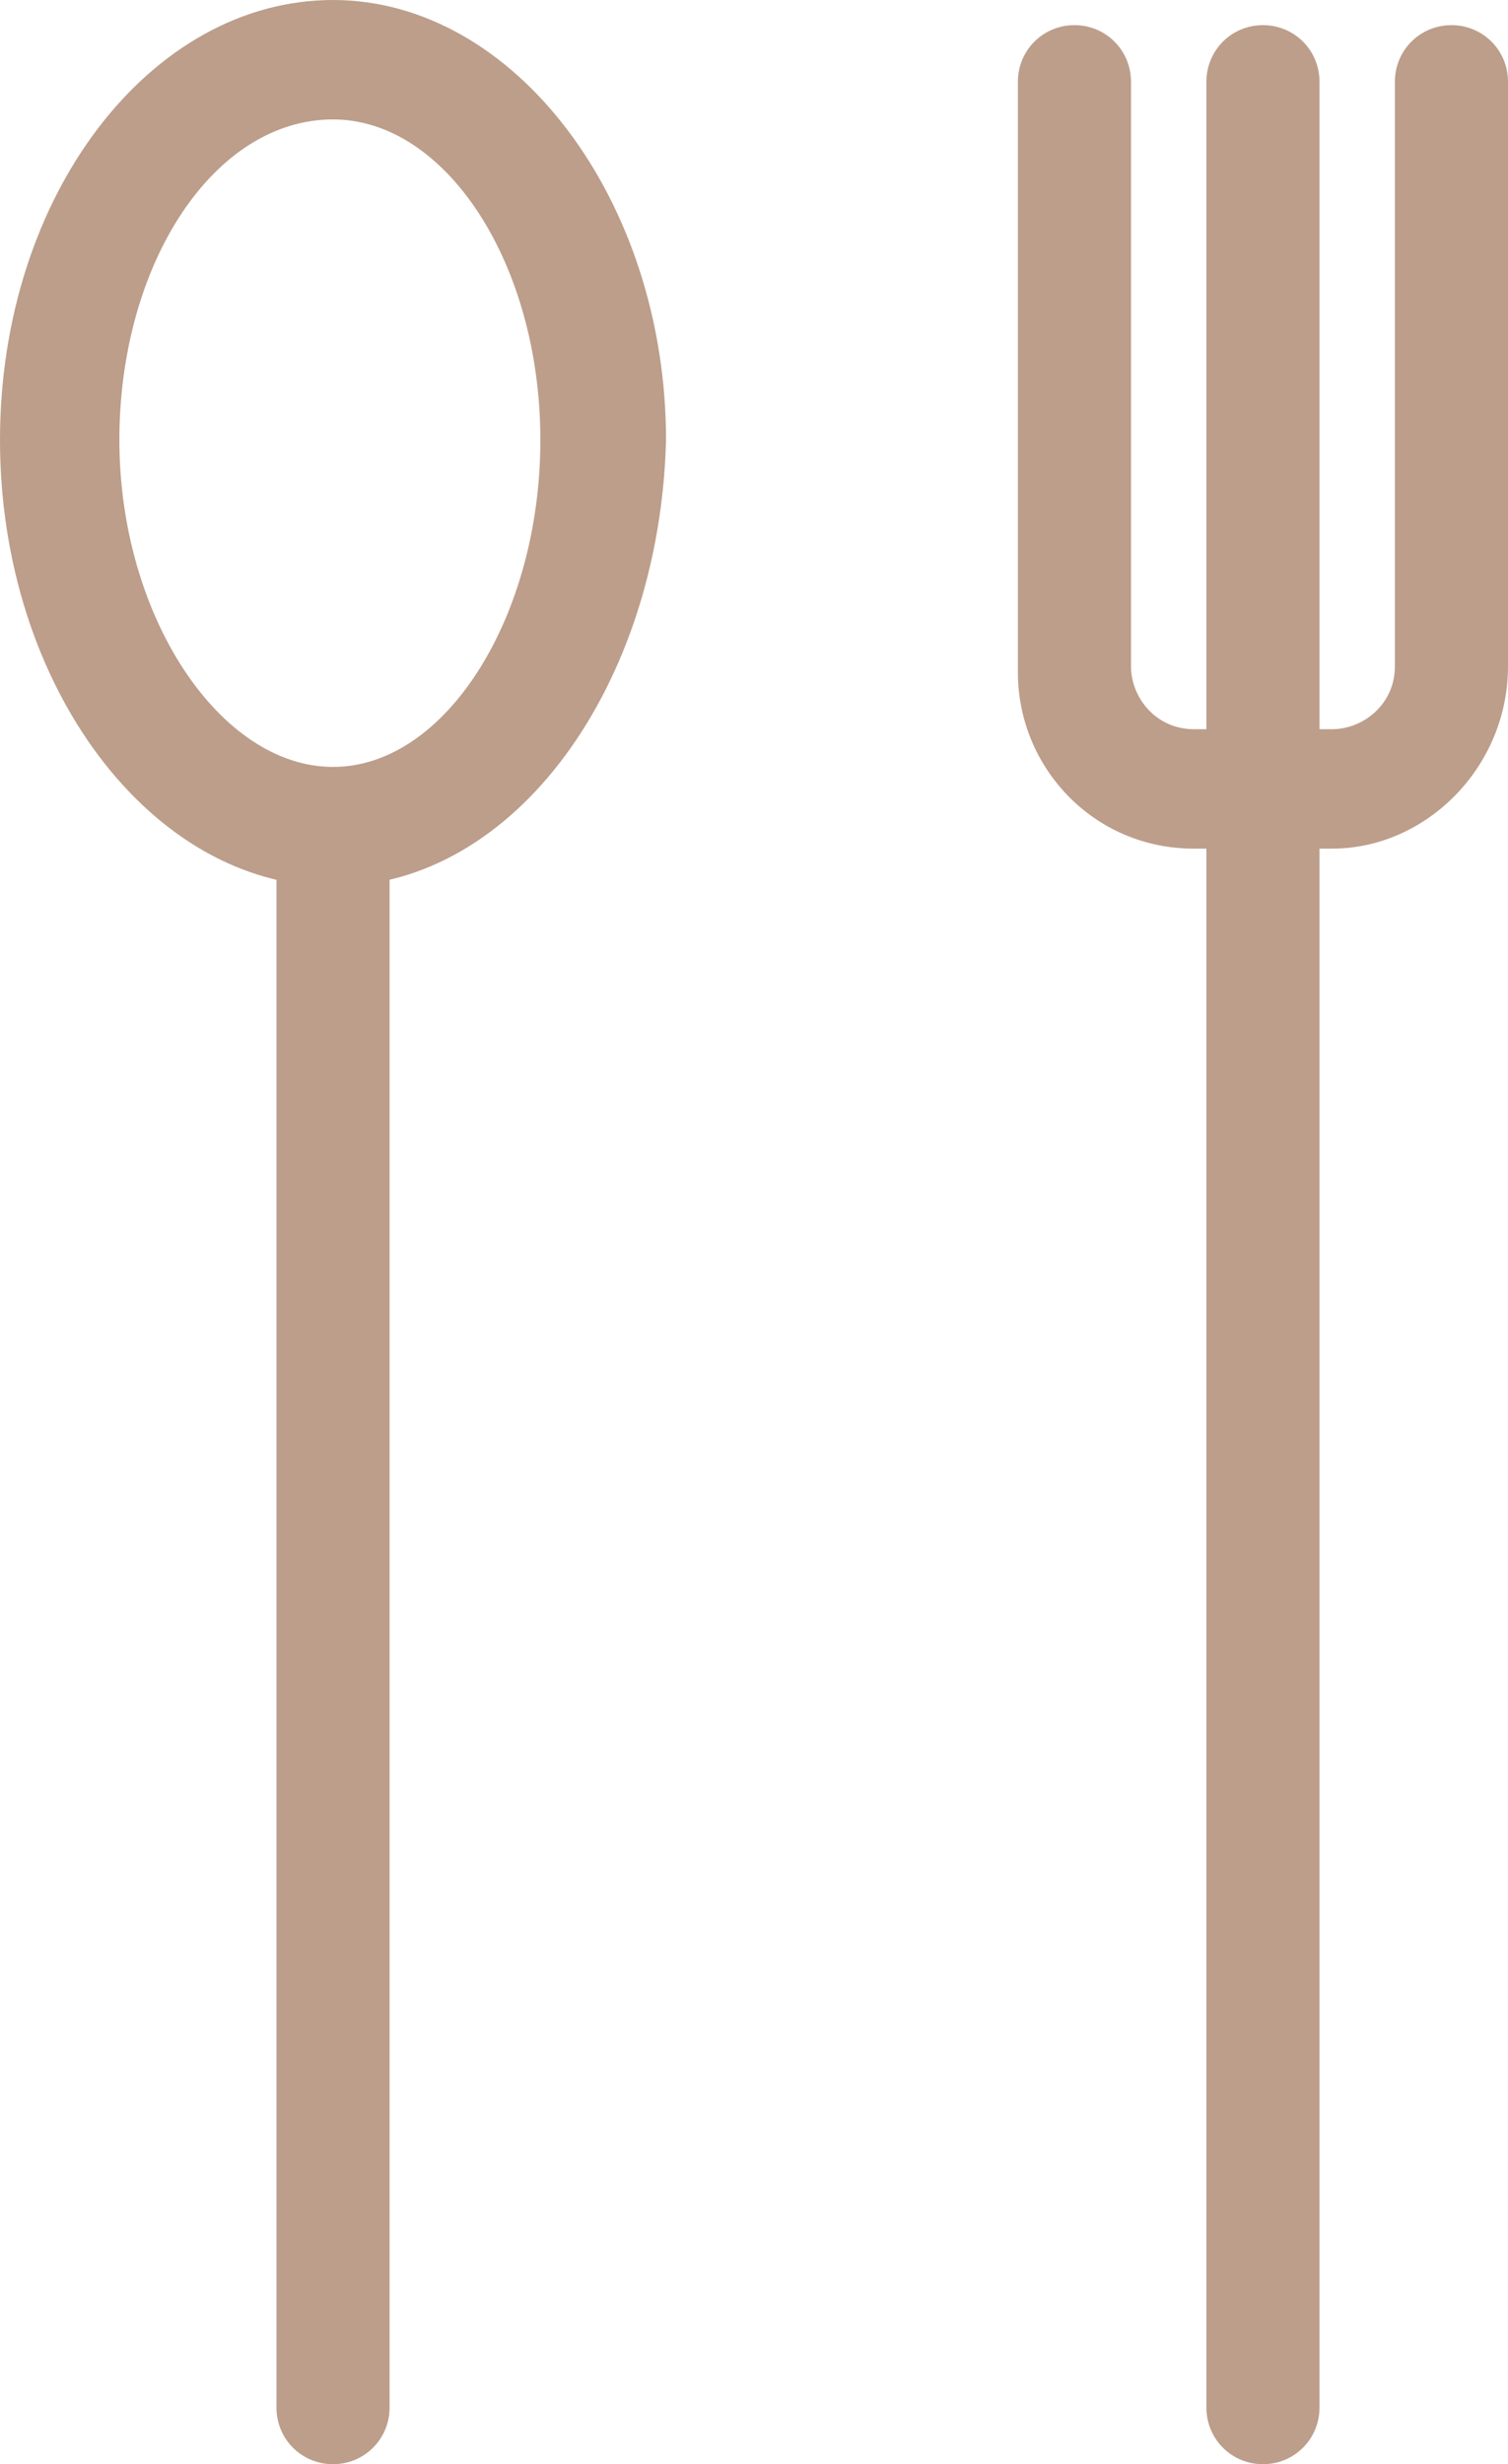
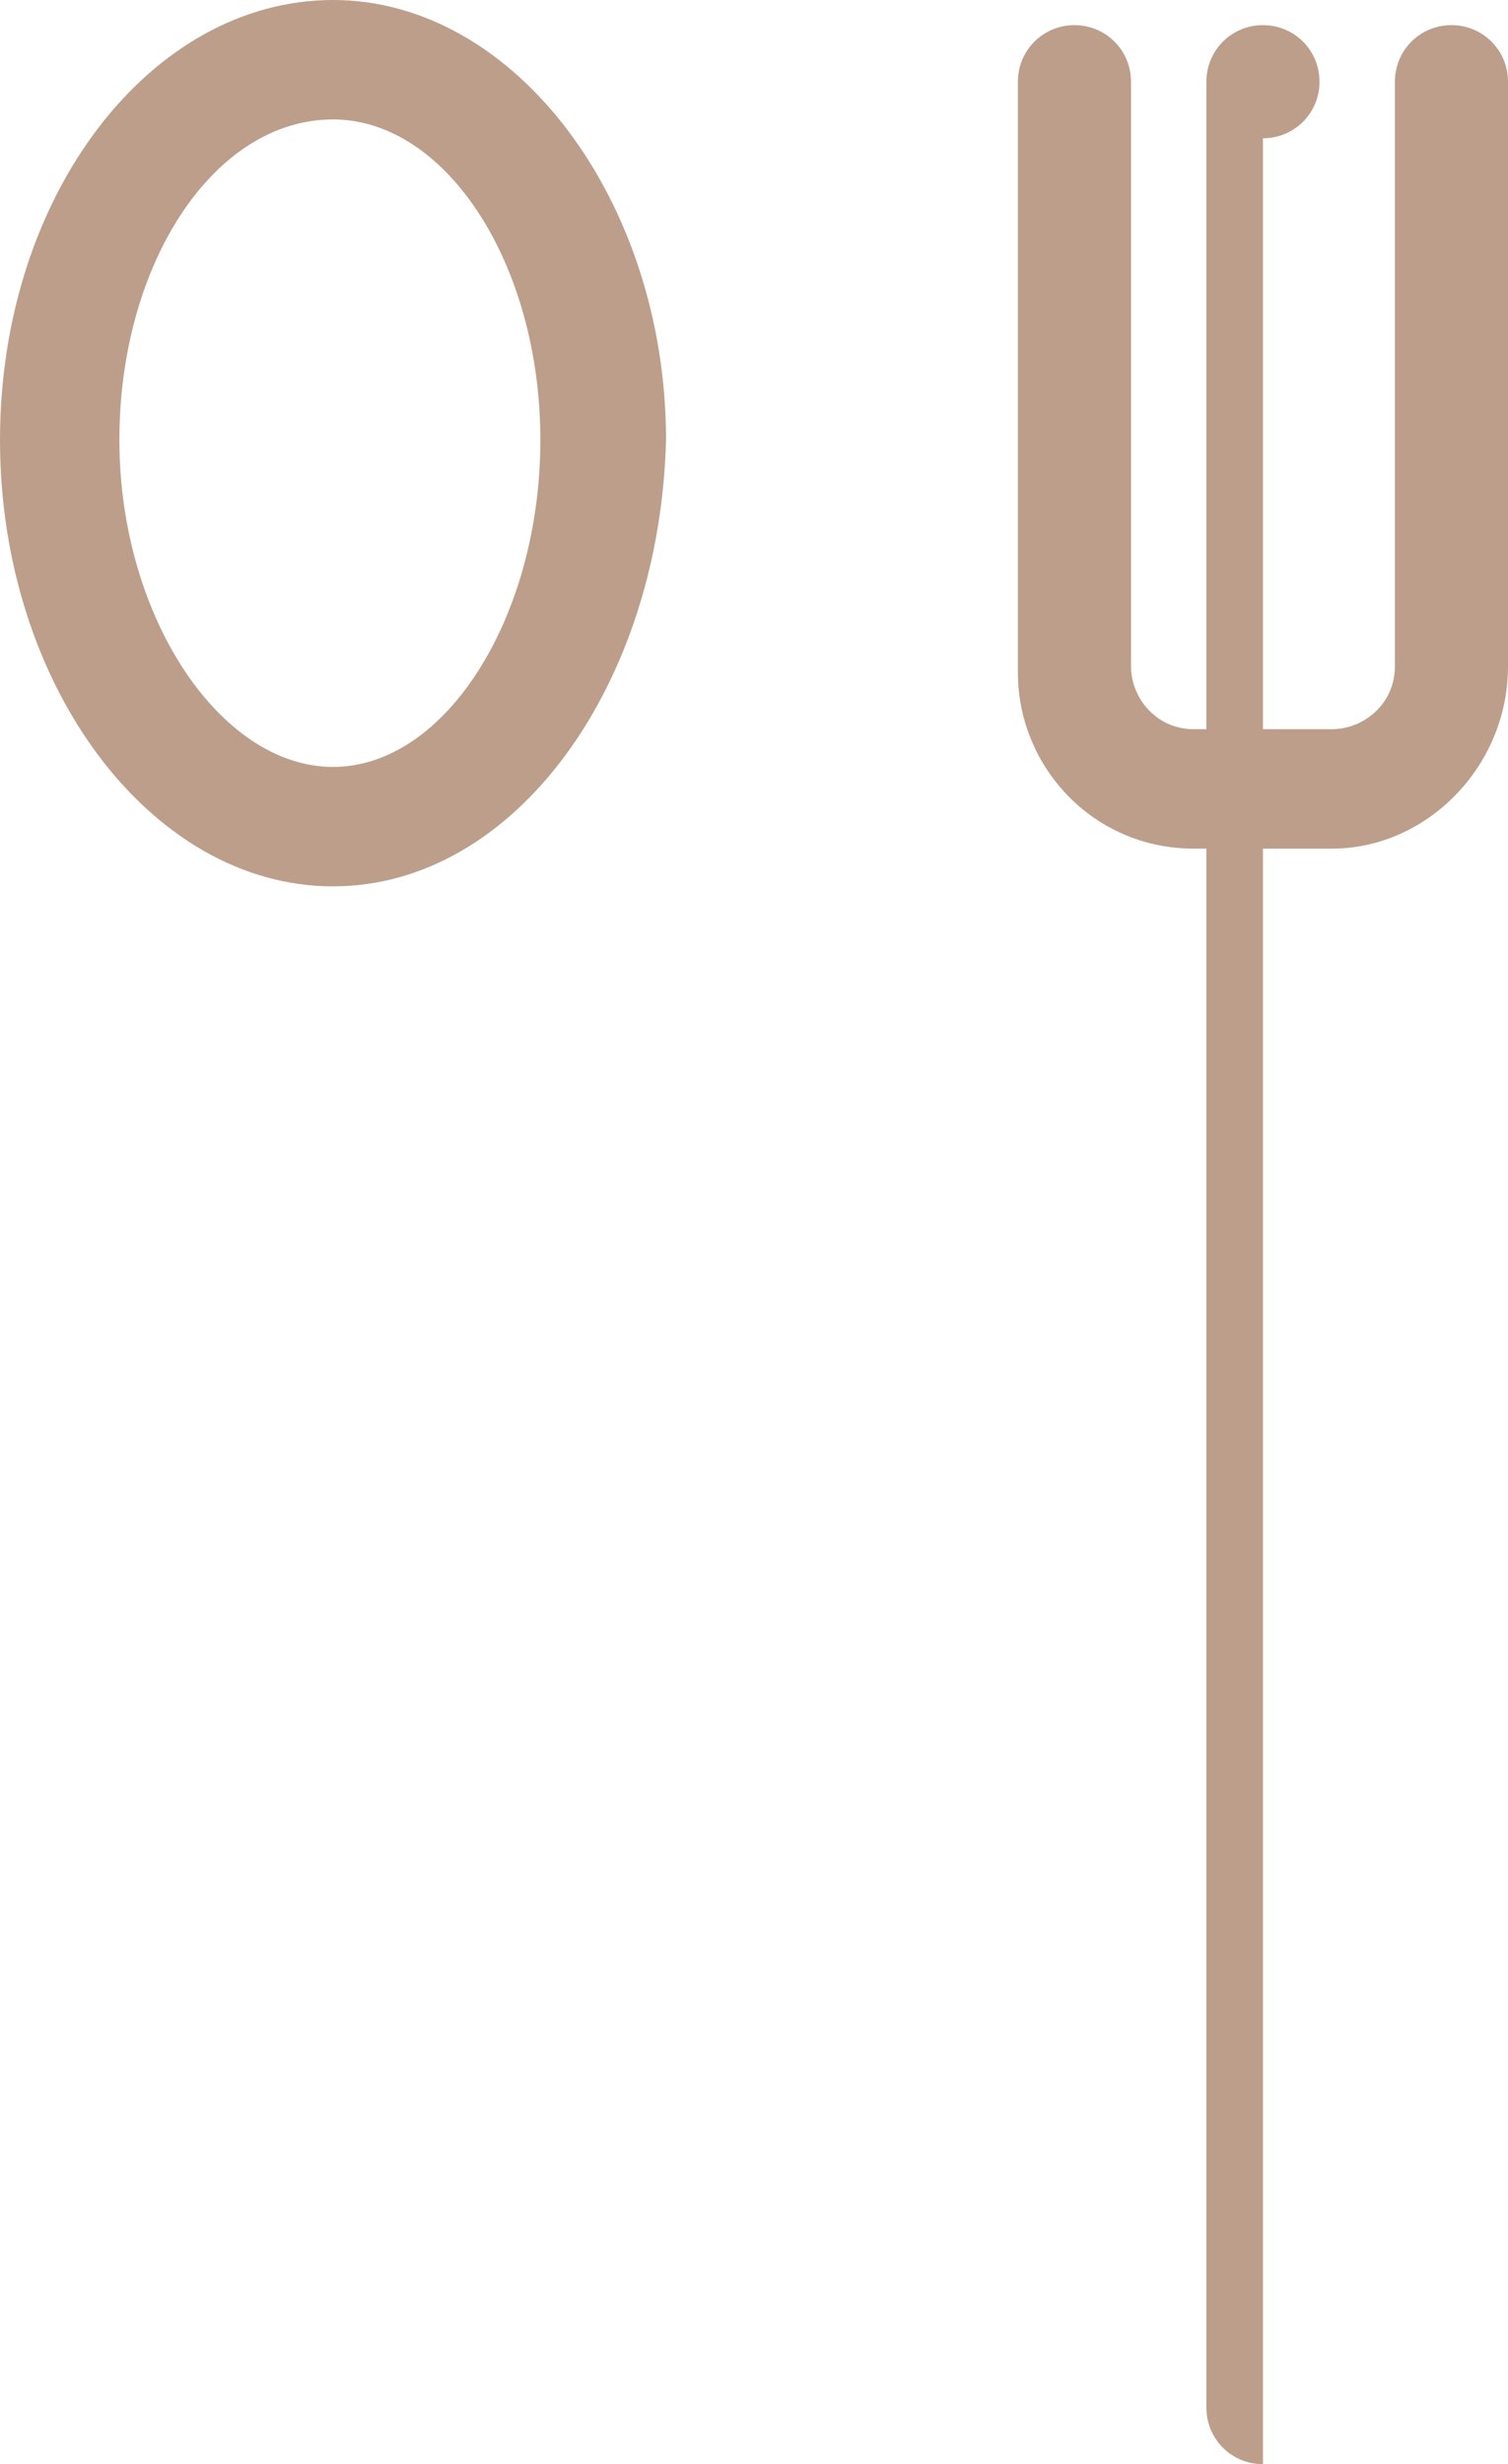
<svg xmlns="http://www.w3.org/2000/svg" enable-background="new 0 0 24 39.2" viewBox="0 0 24 39.2">
  <g fill="#bc9e8b">
    <path d="m5.3 14.1c-2.9 0-5.3-3.2-5.3-7.1s2.4-7 5.3-7 5.3 3.2 5.3 7c-.1 3.9-2.4 7.1-5.3 7.1zm0-12.2c-1.9 0-3.4 2.3-3.4 5.1s1.6 5.2 3.4 5.2 3.3-2.4 3.3-5.2-1.5-5.1-3.3-5.1z" />
-     <path d="m5.3 39.2c-.5 0-.9-.4-.9-.9v-25.1c0-.5.4-.9.9-.9s.9.4.9.9v25.1c0 .5-.4.9-.9.9z" />
-     <path d="m20.1 39.2c-.5 0-.9-.4-.9-.9v-37c0-.5.4-.9.9-.9s.9.4.9.9v37c0 .5-.4.9-.9.9z" />
+     <path d="m20.1 39.2c-.5 0-.9-.4-.9-.9v-37c0-.5.4-.9.9-.9s.9.4.9.9c0 .5-.4.9-.9.9z" />
    <path d="m21.2 13.5h-2.2c-1.6 0-2.8-1.3-2.8-2.8v-9.4c0-.5.4-.9.9-.9s.9.4.9.9v9.3c0 .5.4 1 1 1h2.2c.5 0 1-.4 1-1v-9.3c0-.5.4-.9.9-.9s.9.4.9.9v9.3c0 1.6-1.3 2.9-2.8 2.9z" />
  </g>
</svg>